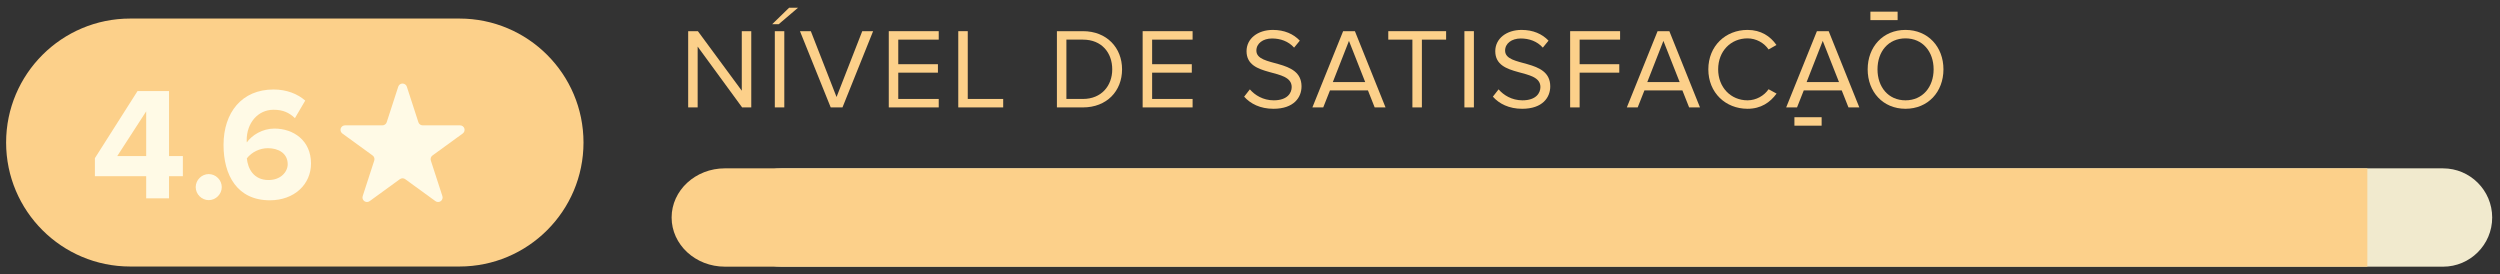
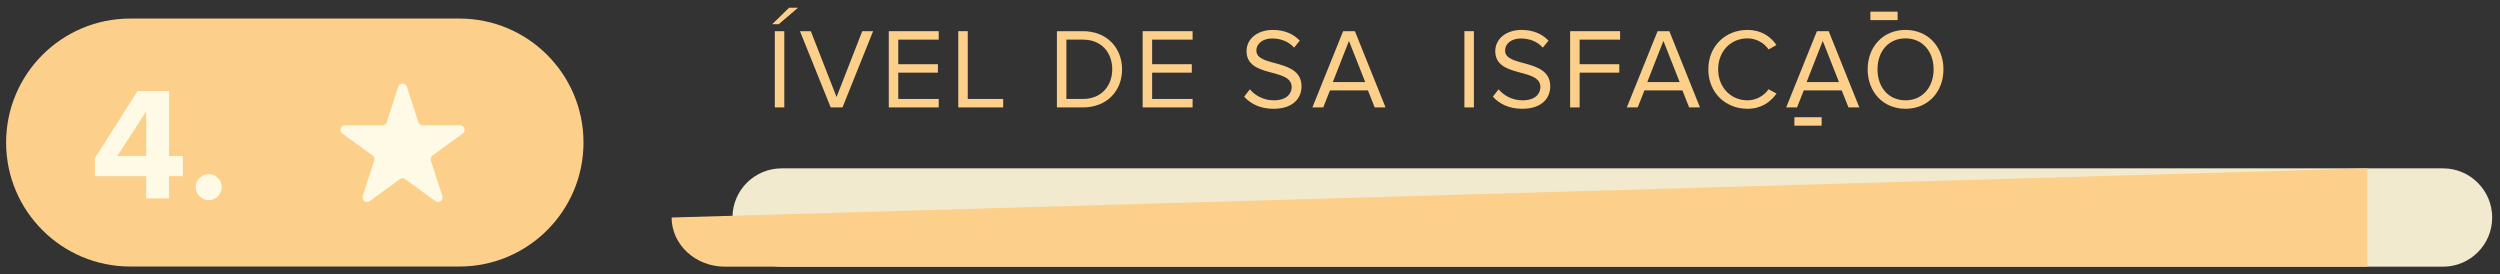
<svg xmlns="http://www.w3.org/2000/svg" width="100%" height="100%" viewBox="0 0 410 45" version="1.1" xml:space="preserve" style="fill-rule:evenodd;clip-rule:evenodd;stroke-linejoin:round;stroke-miterlimit:2;">
  <rect x="0" y="0" width="410" height="45" fill="#333333" stroke="none" />
  <g transform="matrix(1.121,0,0,0.938,-7.598,-7.416)">
    <path d="M92.143,32.827C92.143,20.863 84.01,11.15 73.992,11.15L25.823,11.15C15.805,11.15 7.672,20.863 7.672,32.827C7.672,44.791 15.805,54.504 25.823,54.504L73.992,54.504C84.01,54.504 92.143,44.791 92.143,32.827Z" style="fill:rgb(252,208,138);" />
  </g>
  <g transform="matrix(0.691,0,0,0.691,10.18,11.747)">
    <g transform="matrix(38.168,0,0,38.168,6.835,30.079)">
      <path d="M0.486,0L0.486,-0.138L0.572,-0.138L0.572,-0.263L0.486,-0.263L0.486,-0.667L0.29,-0.667L0.025,-0.25L0.025,-0.138L0.344,-0.138L0.344,0L0.486,0ZM0.344,-0.263L0.164,-0.263L0.344,-0.541L0.344,-0.263Z" style="fill:rgb(255,250,230);fill-rule:nonzero;" />
    </g>
    <g>
      <g transform="matrix(38.168,0,0,38.168,29.922,30.079)">
        <path d="M0.128,0.011C0.172,0.011 0.209,-0.026 0.209,-0.07C0.209,-0.114 0.172,-0.151 0.128,-0.151C0.084,-0.151 0.047,-0.114 0.047,-0.07C0.047,-0.026 0.084,0.011 0.128,0.011Z" style="fill:rgb(255,250,230);fill-rule:nonzero;" />
      </g>
      <g transform="matrix(38.168,0,0,38.168,37.022,30.079)">
        <g>
-           <path d="M0.322,0.012C0.474,0.012 0.578,-0.087 0.578,-0.217C0.578,-0.359 0.47,-0.434 0.35,-0.434C0.277,-0.434 0.21,-0.393 0.179,-0.348C0.178,-0.353 0.178,-0.357 0.178,-0.362C0.178,-0.468 0.247,-0.551 0.345,-0.551C0.404,-0.551 0.442,-0.533 0.478,-0.499L0.542,-0.608C0.494,-0.65 0.426,-0.677 0.345,-0.677C0.148,-0.677 0.034,-0.534 0.034,-0.332C0.034,-0.144 0.119,0.012 0.322,0.012ZM0.314,-0.114C0.221,-0.114 0.185,-0.185 0.179,-0.249C0.211,-0.289 0.26,-0.312 0.31,-0.312C0.373,-0.312 0.433,-0.282 0.433,-0.212C0.433,-0.166 0.391,-0.114 0.314,-0.114Z" style="fill:rgb(255,250,230);fill-rule:nonzero;" />
-         </g>
+           </g>
      </g>
    </g>
  </g>
  <g transform="matrix(0.662,0,0,0.662,10.017,4.437)">
    <path d="M83.531,14.764C83.68,14.305 84.109,13.994 84.592,13.994C85.075,13.994 85.504,14.305 85.653,14.764C86.615,17.726 87.965,21.881 88.517,23.581C88.667,24.04 89.095,24.351 89.578,24.351L98.848,24.351C99.331,24.351 99.76,24.663 99.909,25.122C100.058,25.582 99.895,26.085 99.504,26.369C96.984,28.2 93.45,30.767 92.004,31.818C91.613,32.102 91.45,32.605 91.599,33.065C92.151,34.765 93.501,38.919 94.464,41.881C94.613,42.341 94.449,42.844 94.058,43.128C93.667,43.412 93.138,43.412 92.747,43.128C90.228,41.298 86.694,38.73 85.248,37.68C84.857,37.396 84.327,37.396 83.936,37.68C82.49,38.73 78.956,41.298 76.437,43.128C76.046,43.412 75.517,43.412 75.126,43.128C74.735,42.844 74.571,42.341 74.72,41.881C75.683,38.919 77.033,34.765 77.585,33.065C77.734,32.605 77.571,32.102 77.18,31.818C75.734,30.767 72.2,28.2 69.68,26.369C69.289,26.085 69.126,25.582 69.275,25.122C69.424,24.663 69.853,24.351 70.336,24.351L79.606,24.351C80.089,24.351 80.517,24.04 80.667,23.581C81.219,21.881 82.569,17.726 83.531,14.764Z" style="fill:rgb(255,250,230);" />
  </g>
  <g transform="matrix(1.449,0,0,1.388,2.29,-11.417)">
    <path d="M280.489,33.927C280.489,30.721 277.996,28.118 274.926,28.118L86.883,28.118C83.813,28.118 81.32,30.721 81.32,33.927C81.32,37.132 83.813,39.735 86.883,39.735L274.926,39.735C277.996,39.735 280.489,37.132 280.489,33.927Z" style="fill:rgb(241,234,206);" />
  </g>
  <g transform="matrix(1.083,0,0,1,120.045,-5.715)">
-     <path d="M247.647,33.324L247.647,49.448L-1.079,49.448C-5.529,49.448 -9.141,45.835 -9.141,41.386C-9.141,36.937 -5.529,33.324 -1.079,33.324L247.647,33.324Z" style="fill:rgb(252,208,138);" />
+     <path d="M247.647,33.324L247.647,49.448L-1.079,49.448C-5.529,49.448 -9.141,45.835 -9.141,41.386L247.647,33.324Z" style="fill:rgb(252,208,138);" />
  </g>
  <g transform="matrix(1,0,0,1,-340.799,-281.728)">
    <g transform="matrix(0.636,0,0,0.636,397.354,291.161)">
      <g transform="matrix(29.474,0,0,29.474,86.232,12.865)">
-         <path d="M0.63,0L0.63,-0.667L0.547,-0.667L0.547,-0.146L0.163,-0.667L0.078,-0.667L0.078,0L0.161,0L0.161,-0.532L0.55,0L0.63,0Z" style="fill:rgb(252,208,138);fill-rule:nonzero;" />
-       </g>
+         </g>
      <g transform="matrix(29.474,0,0,29.474,108.574,12.865)">
        <path d="M0.281,-0.872L0.203,-0.872L0.055,-0.728L0.112,-0.728L0.281,-0.872ZM0.161,0L0.161,-0.667L0.078,-0.667L0.078,0L0.161,0Z" style="fill:rgb(252,208,138);fill-rule:nonzero;" />
      </g>
      <g transform="matrix(29.474,0,0,29.474,117.092,12.865)">
        <path d="M0.381,0L0.649,-0.667L0.554,-0.667L0.329,-0.091L0.104,-0.667L0.009,-0.667L0.278,0L0.381,0Z" style="fill:rgb(252,208,138);fill-rule:nonzero;" />
      </g>
      <g transform="matrix(29.474,0,0,29.474,137.96,12.865)">
        <path d="M0.515,0L0.515,-0.074L0.161,-0.074L0.161,-0.304L0.508,-0.304L0.508,-0.378L0.161,-0.378L0.161,-0.593L0.515,-0.593L0.515,-0.667L0.078,-0.667L0.078,0L0.515,0Z" style="fill:rgb(252,208,138);fill-rule:nonzero;" />
      </g>
      <g transform="matrix(29.474,0,0,29.474,156.204,12.865)">
        <path d="M0.46,0L0.46,-0.074L0.15,-0.074L0.15,-0.667L0.067,-0.667L0.067,0L0.46,0Z" style="fill:rgb(252,208,138);fill-rule:nonzero;" />
      </g>
      <g transform="matrix(29.474,0,0,29.474,181.316,12.865)">
        <path d="M0.306,0C0.514,0 0.648,-0.143 0.648,-0.333C0.648,-0.522 0.514,-0.667 0.306,-0.667L0.078,-0.667L0.078,0L0.306,0ZM0.306,-0.074L0.161,-0.074L0.161,-0.593L0.306,-0.593C0.471,-0.593 0.562,-0.477 0.562,-0.333C0.562,-0.19 0.468,-0.074 0.306,-0.074Z" style="fill:rgb(252,208,138);fill-rule:nonzero;" />
      </g>
      <g transform="matrix(29.474,0,0,29.474,203.422,12.865)">
        <path d="M0.515,0L0.515,-0.074L0.161,-0.074L0.161,-0.304L0.508,-0.304L0.508,-0.378L0.161,-0.378L0.161,-0.593L0.515,-0.593L0.515,-0.667L0.078,-0.667L0.078,0L0.515,0Z" style="fill:rgb(252,208,138);fill-rule:nonzero;" />
      </g>
      <g transform="matrix(29.474,0,0,29.474,230.774,12.865)">
        <path d="M0.294,0.012C0.474,0.012 0.54,-0.088 0.54,-0.184C0.54,-0.433 0.145,-0.347 0.145,-0.497C0.145,-0.56 0.203,-0.603 0.282,-0.603C0.355,-0.603 0.425,-0.579 0.475,-0.523L0.525,-0.584C0.469,-0.643 0.39,-0.678 0.289,-0.678C0.157,-0.678 0.059,-0.602 0.059,-0.492C0.059,-0.254 0.454,-0.35 0.454,-0.178C0.454,-0.126 0.416,-0.062 0.297,-0.062C0.203,-0.062 0.131,-0.108 0.088,-0.158L0.038,-0.094C0.093,-0.032 0.179,0.012 0.294,0.012Z" style="fill:rgb(252,208,138);fill-rule:nonzero;" />
      </g>
      <g transform="matrix(29.474,0,0,29.474,249.225,12.865)">
        <path d="M0.649,0L0.381,-0.667L0.278,-0.667L0.009,0L0.104,0L0.163,-0.149L0.495,-0.149L0.554,0L0.649,0ZM0.471,-0.222L0.188,-0.222L0.329,-0.582L0.471,-0.222Z" style="fill:rgb(252,208,138);fill-rule:nonzero;" />
      </g>
      <g transform="matrix(29.474,0,0,29.474,268.118,12.865)">
-         <path d="M0.326,0L0.326,-0.593L0.538,-0.593L0.538,-0.667L0.032,-0.667L0.032,-0.593L0.243,-0.593L0.243,0L0.326,0Z" style="fill:rgb(252,208,138);fill-rule:nonzero;" />
-       </g>
+         </g>
      <g transform="matrix(29.474,0,0,29.474,286.392,12.865)">
        <rect x="0.078" y="-0.667" width="0.083" height="0.667" style="fill:rgb(252,208,138);" />
      </g>
      <g transform="matrix(29.474,0,0,29.474,294.911,12.865)">
        <path d="M0.294,0.012C0.474,0.012 0.54,-0.088 0.54,-0.184C0.54,-0.433 0.145,-0.347 0.145,-0.497C0.145,-0.56 0.203,-0.603 0.282,-0.603C0.355,-0.603 0.425,-0.579 0.475,-0.523L0.525,-0.584C0.469,-0.643 0.39,-0.678 0.289,-0.678C0.157,-0.678 0.059,-0.602 0.059,-0.492C0.059,-0.254 0.454,-0.35 0.454,-0.178C0.454,-0.126 0.416,-0.062 0.297,-0.062C0.203,-0.062 0.131,-0.108 0.088,-0.158L0.038,-0.094C0.093,-0.032 0.179,0.012 0.294,0.012Z" style="fill:rgb(252,208,138);fill-rule:nonzero;" />
      </g>
      <g transform="matrix(29.474,0,0,29.474,313.656,12.865)">
        <path d="M0.161,0L0.161,-0.304L0.508,-0.304L0.508,-0.378L0.161,-0.378L0.161,-0.593L0.515,-0.593L0.515,-0.667L0.078,-0.667L0.078,0L0.161,0Z" style="fill:rgb(252,208,138);fill-rule:nonzero;" />
      </g>
      <g transform="matrix(29.474,0,0,29.474,330.309,12.865)">
        <path d="M0.649,0L0.381,-0.667L0.278,-0.667L0.009,0L0.104,0L0.163,-0.149L0.495,-0.149L0.554,0L0.649,0ZM0.471,-0.222L0.188,-0.222L0.329,-0.582L0.471,-0.222Z" style="fill:rgb(252,208,138);fill-rule:nonzero;" />
      </g>
      <g transform="matrix(29.474,0,0,29.474,350.087,12.865)">
        <path d="M0.394,0.012C0.512,0.012 0.592,-0.044 0.648,-0.121L0.578,-0.159C0.54,-0.103 0.47,-0.062 0.394,-0.062C0.248,-0.062 0.137,-0.175 0.137,-0.333C0.137,-0.493 0.248,-0.604 0.394,-0.604C0.47,-0.604 0.54,-0.564 0.578,-0.507L0.647,-0.546C0.594,-0.622 0.512,-0.678 0.394,-0.678C0.202,-0.678 0.051,-0.538 0.051,-0.333C0.051,-0.128 0.202,0.012 0.394,0.012Z" style="fill:rgb(252,208,138);fill-rule:nonzero;" />
      </g>
      <g transform="matrix(29.474,0,0,29.474,371.397,12.865)">
        <path d="M0.649,0L0.381,-0.667L0.278,-0.667L0.009,0L0.104,0L0.163,-0.149L0.495,-0.149L0.554,0L0.649,0ZM0.471,-0.222L0.188,-0.222L0.329,-0.582L0.471,-0.222Z" style="fill:rgb(252,208,138);fill-rule:nonzero;" />
      </g>
      <g transform="matrix(29.474,0,0,29.474,391.174,12.865)">
        <path d="M0.382,0.012C0.579,0.012 0.714,-0.136 0.714,-0.333C0.714,-0.53 0.579,-0.678 0.382,-0.678C0.185,-0.678 0.051,-0.53 0.051,-0.333C0.051,-0.136 0.185,0.012 0.382,0.012ZM0.382,-0.062C0.232,-0.062 0.137,-0.178 0.137,-0.333C0.137,-0.489 0.232,-0.604 0.382,-0.604C0.531,-0.604 0.628,-0.489 0.628,-0.333C0.628,-0.178 0.531,-0.062 0.382,-0.062Z" style="fill:rgb(252,208,138);fill-rule:nonzero;" />
      </g>
    </g>
    <g transform="matrix(0.759,0,0,1,184.053,31.292)">
      <rect x="610.662" y="252.348" width="5.879" height="1.387" style="fill:rgb(252,208,138);" />
    </g>
    <g transform="matrix(0.759,0,0,1,171.591,48.604)">
      <rect x="610.662" y="252.348" width="5.879" height="1.387" style="fill:rgb(252,208,138);" />
    </g>
  </g>
</svg>